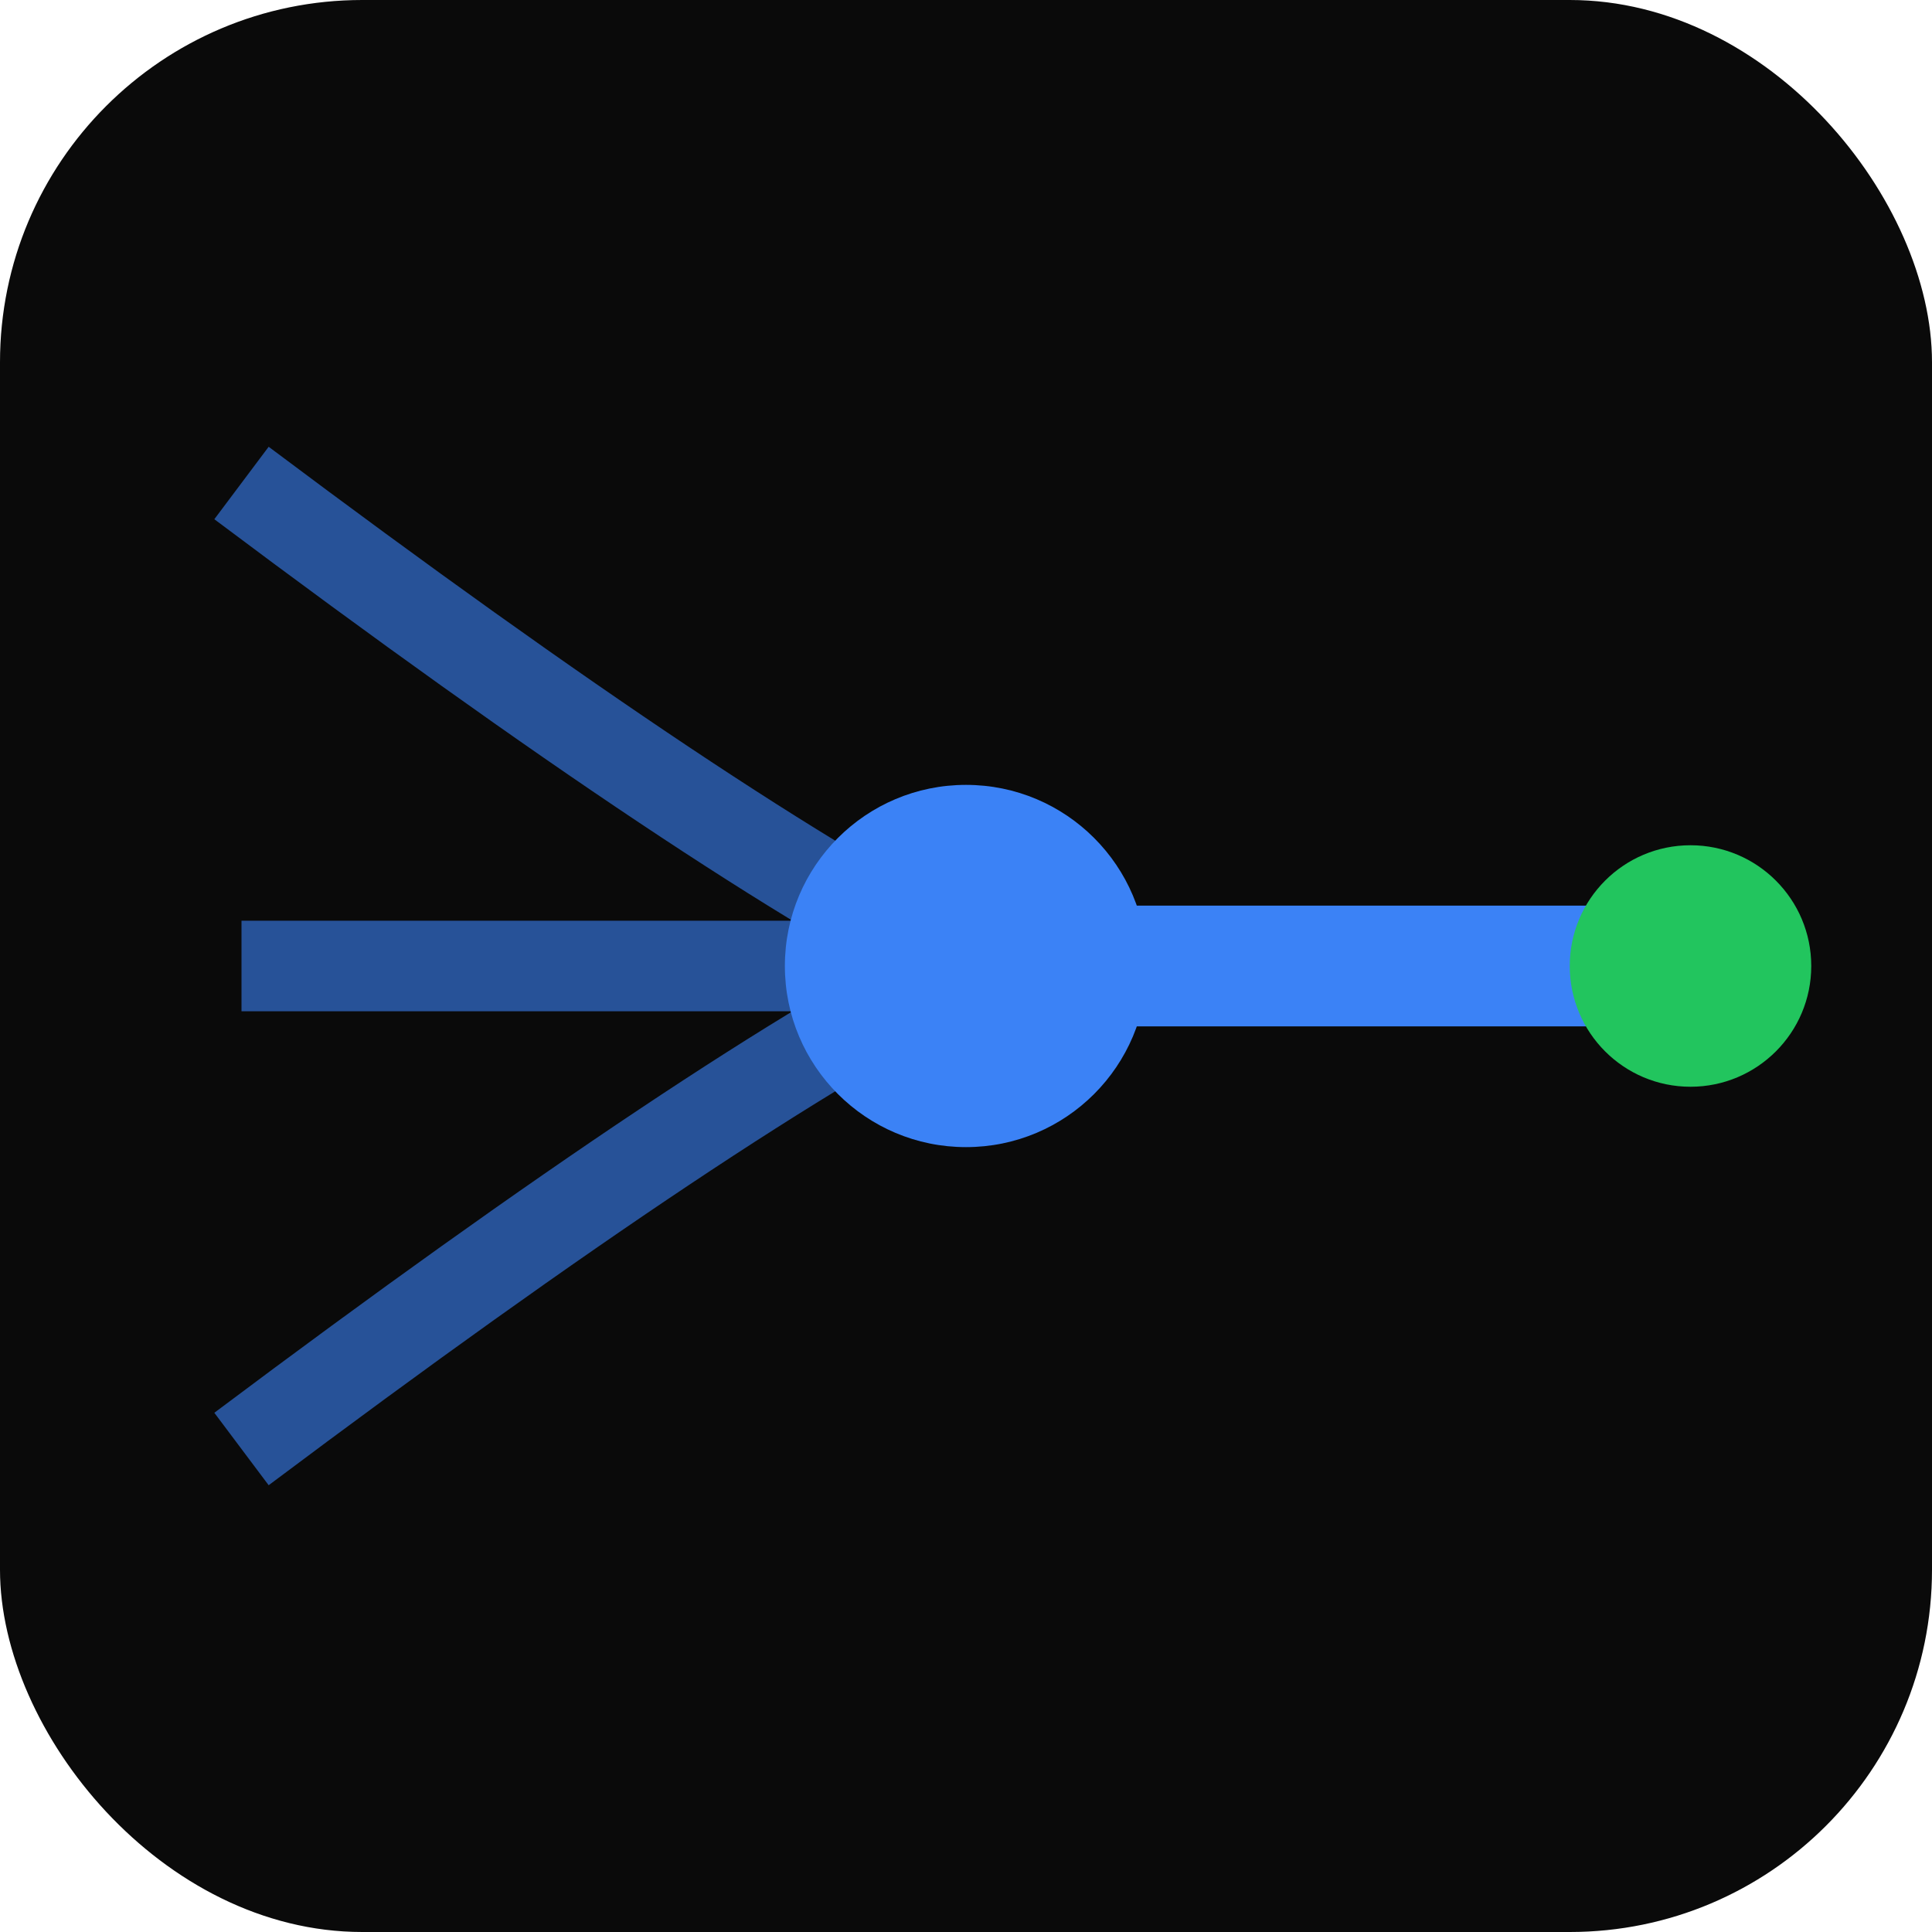
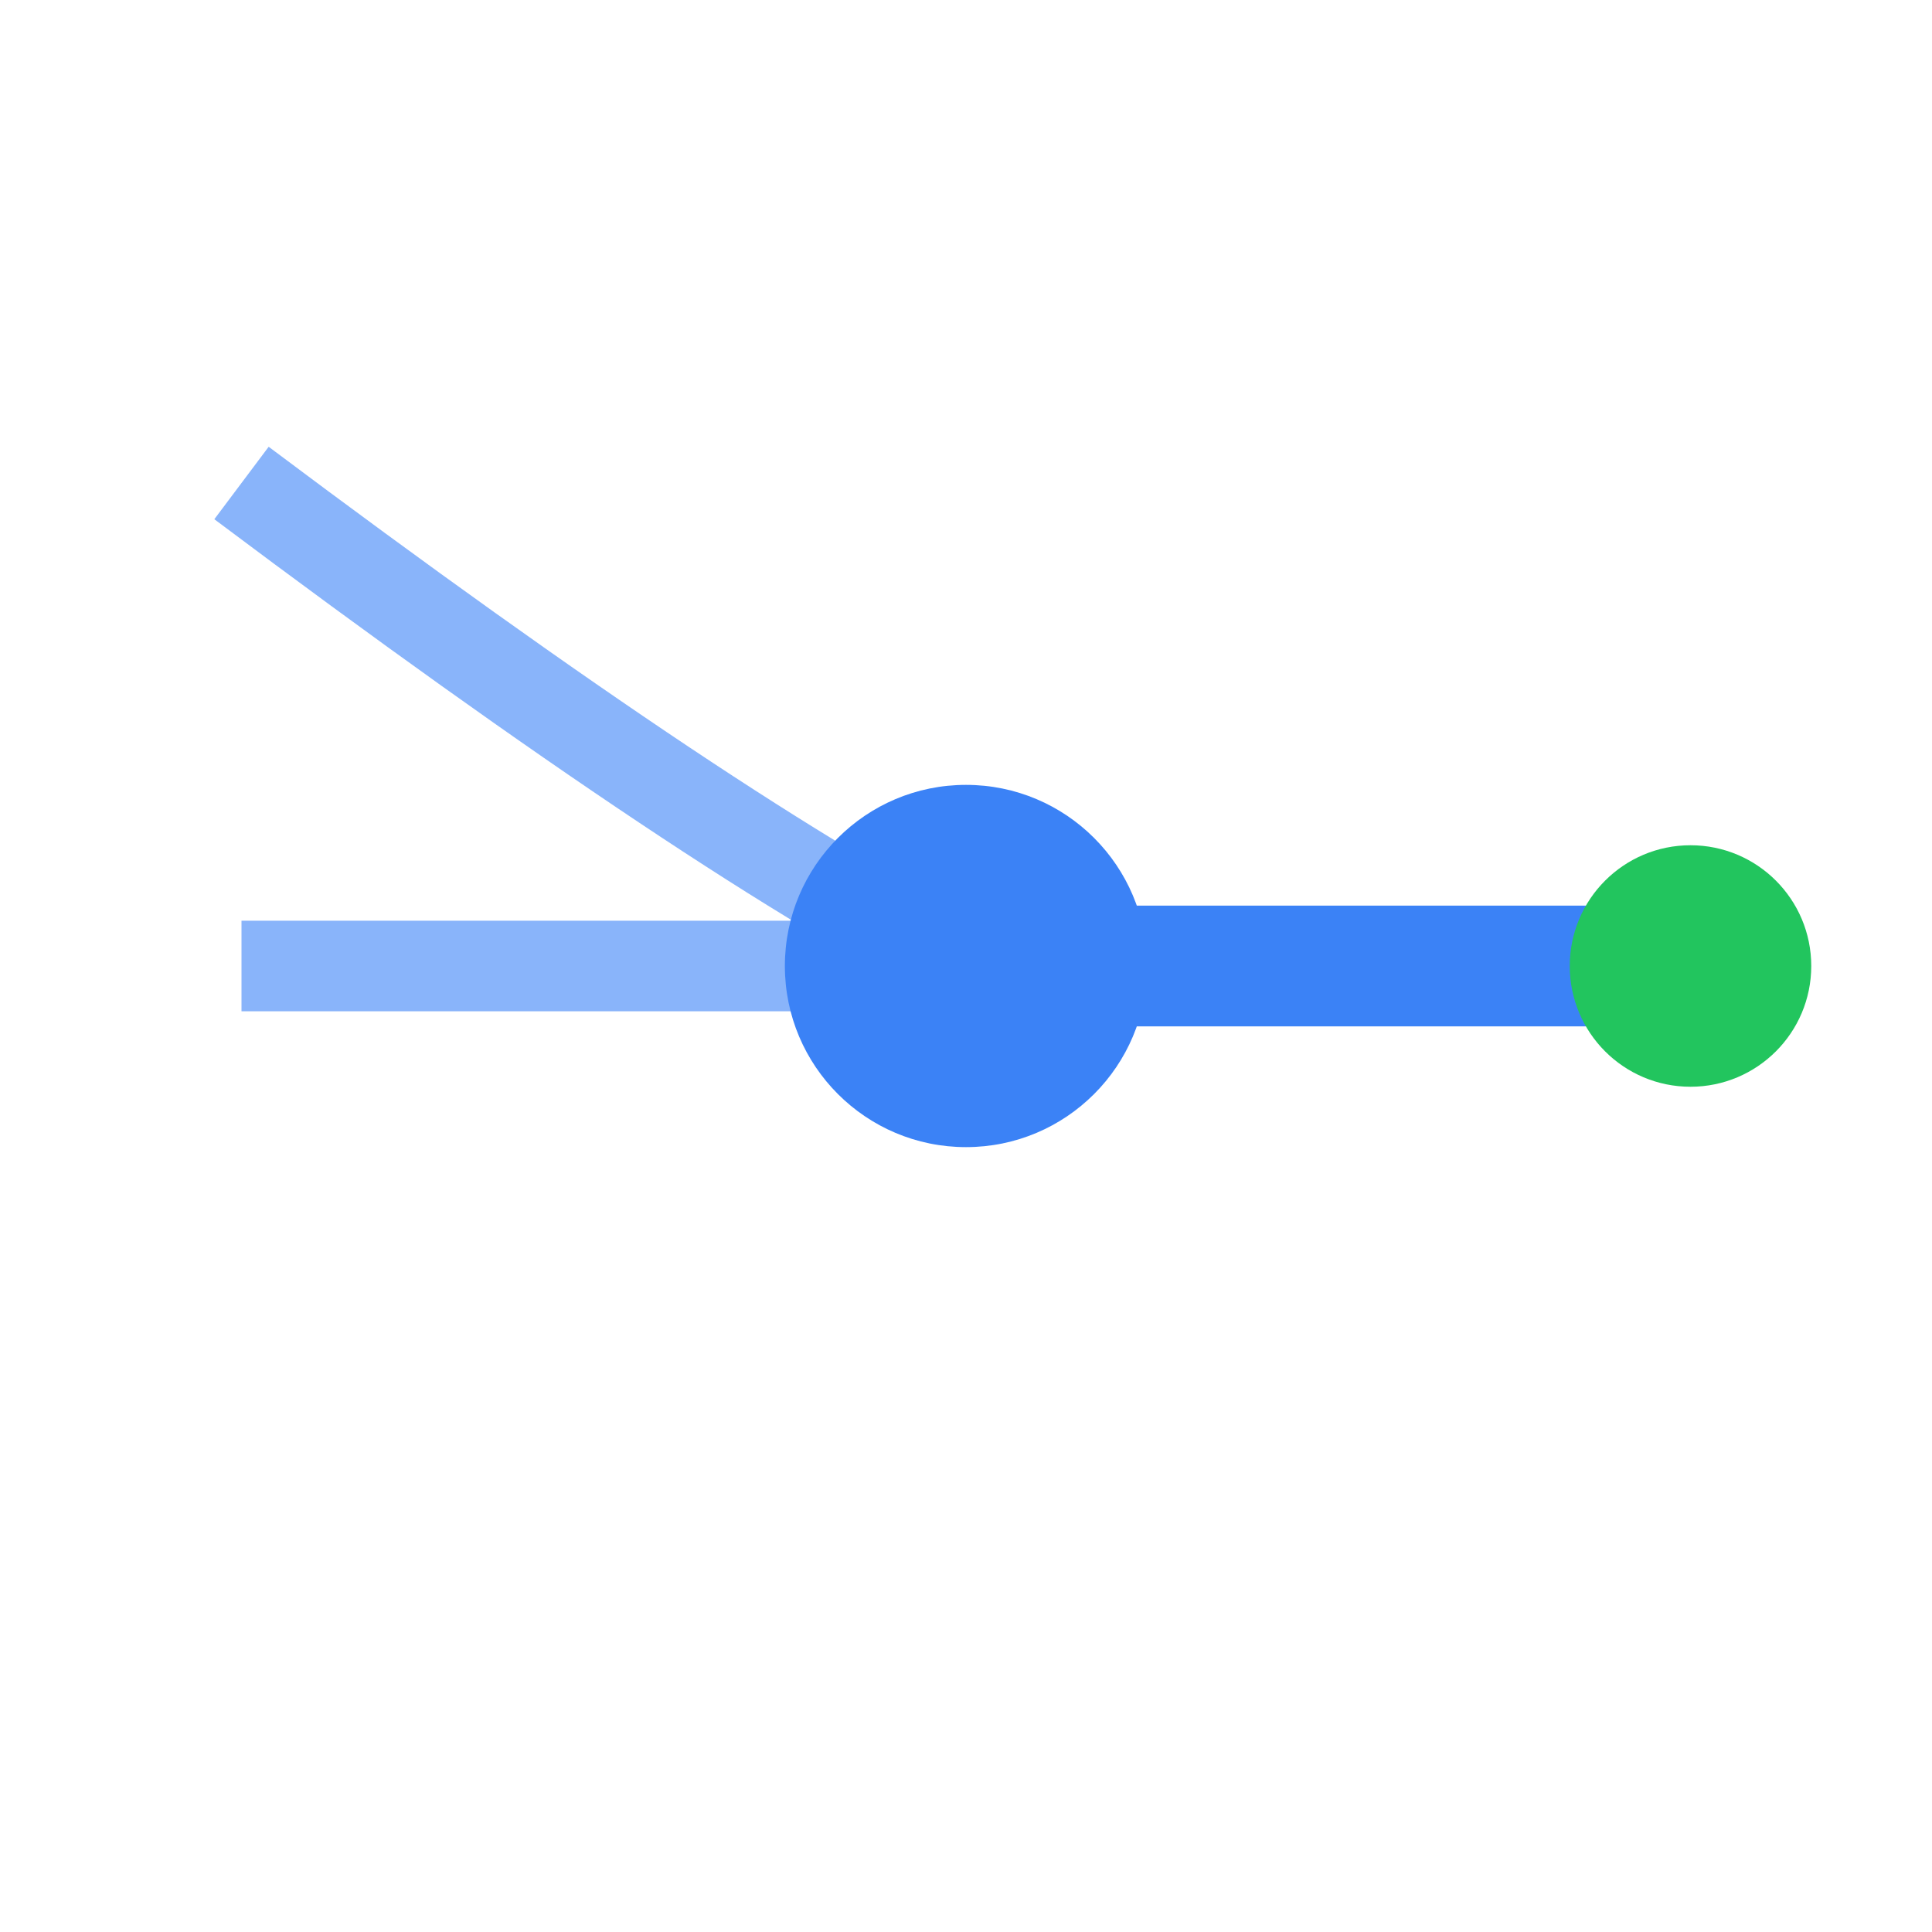
<svg xmlns="http://www.w3.org/2000/svg" width="32" height="32" viewBox="0 0 32 32" fill="none">
-   <rect width="32" height="32" rx="6" fill="#0a0a0a" />
  <g stroke="#3b82f6" stroke-width="1.5" opacity="0.6">
    <path d="M 4 8 Q 12 14, 16 16" fill="none" />
    <path d="M 4 16 L 16 16" fill="none" />
-     <path d="M 4 24 Q 12 18, 16 16" fill="none" />
  </g>
  <circle cx="16" cy="16" r="3" fill="#3b82f6" />
  <path d="M 16 16 L 28 16" stroke="#3b82f6" stroke-width="2" />
  <circle cx="28" cy="16" r="2" fill="#22c55e" />
</svg>